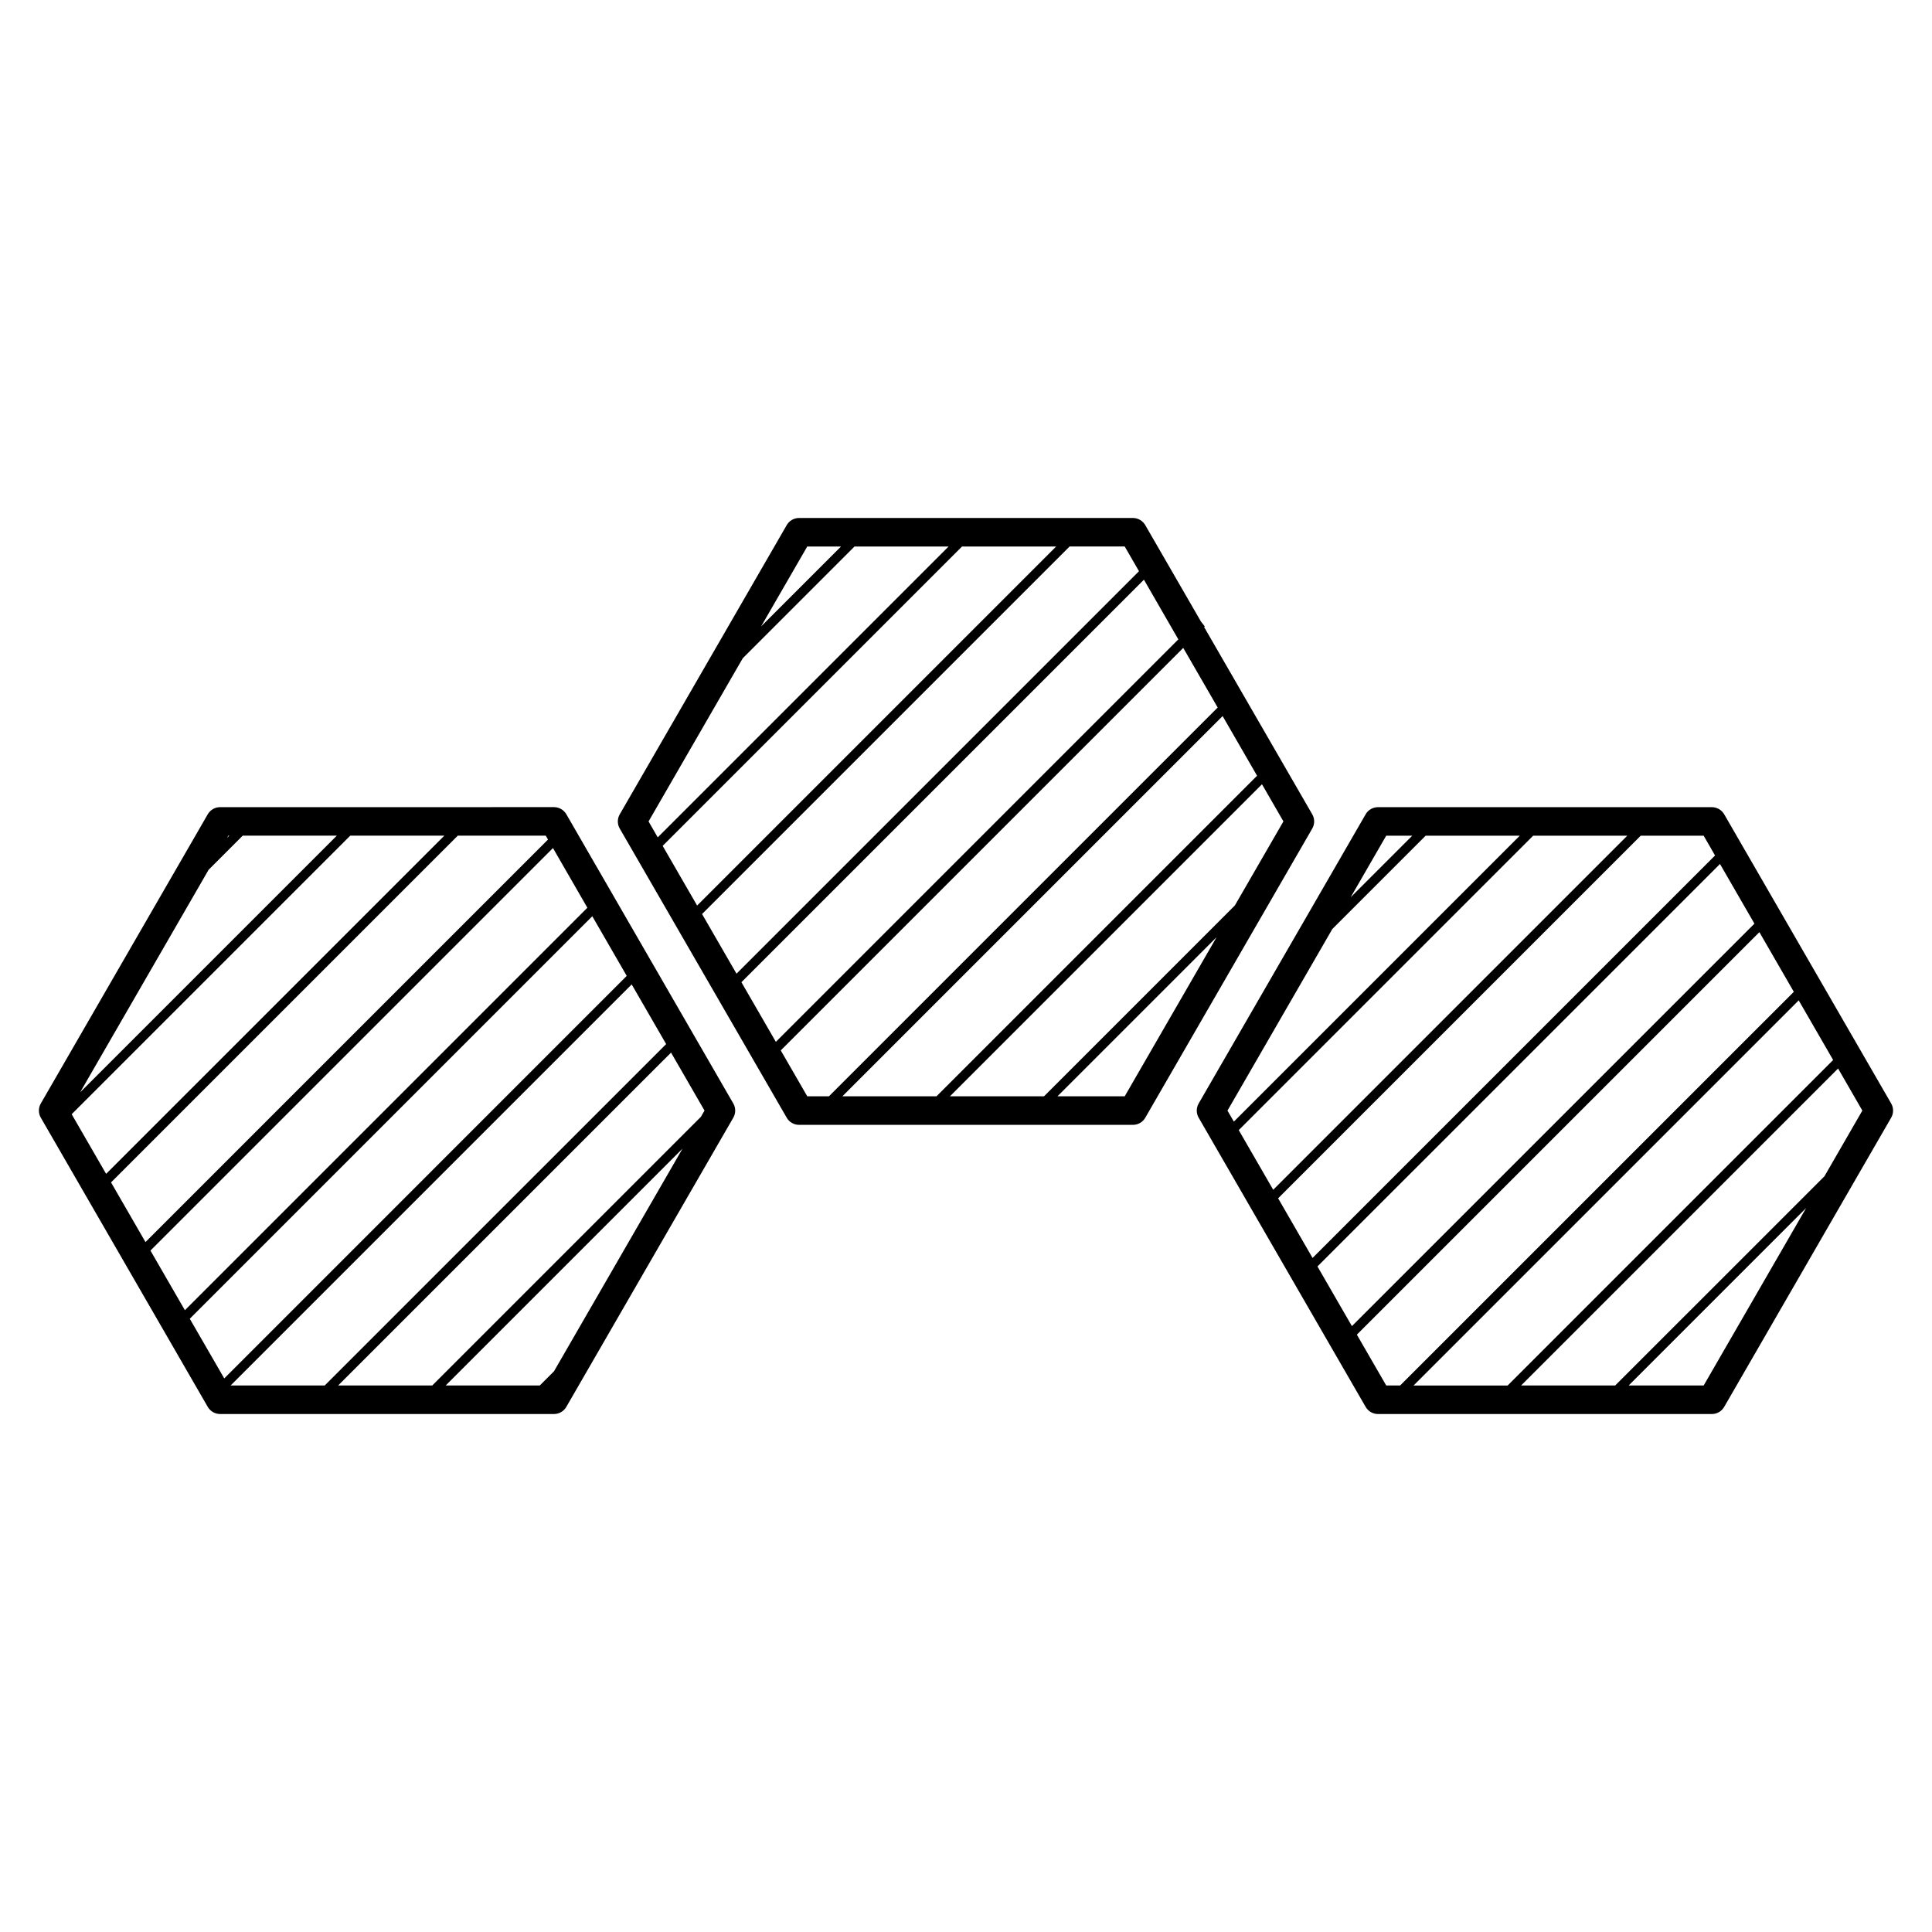
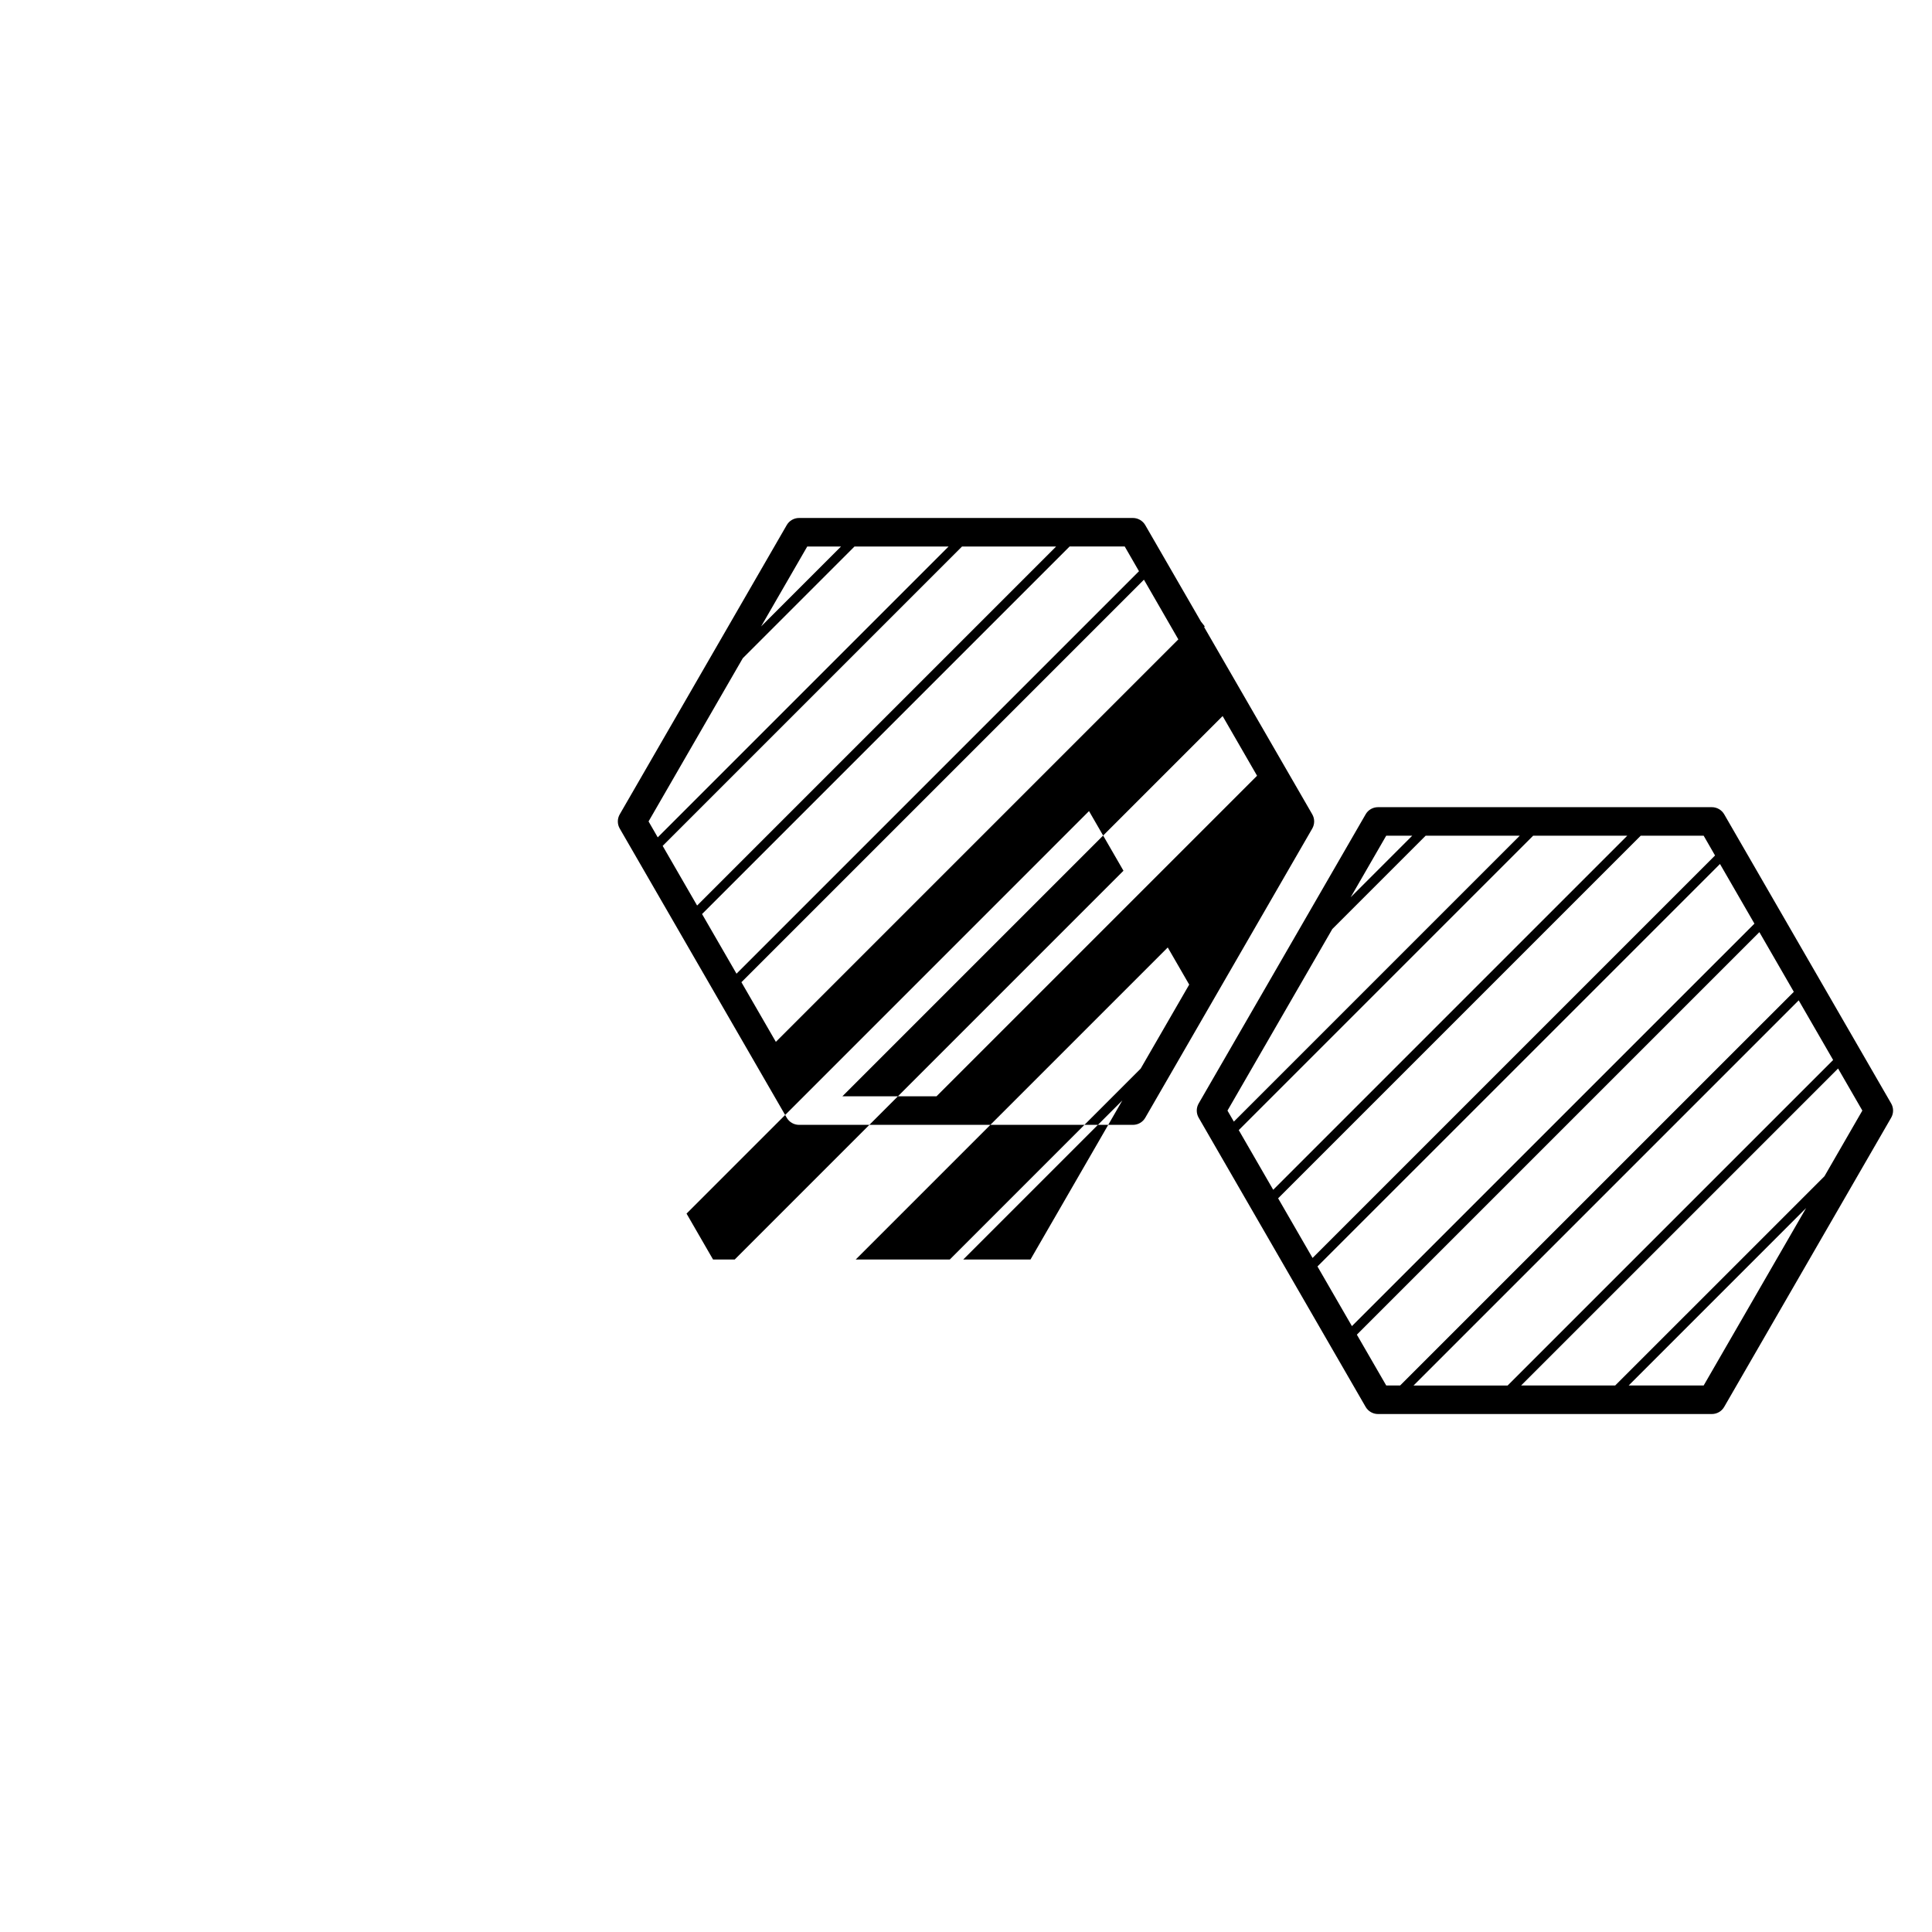
<svg xmlns="http://www.w3.org/2000/svg" fill="#000000" width="800px" height="800px" version="1.1" viewBox="144 144 512 512">
  <g>
-     <path d="m294.09 359.79c-0.676-1.164-1.918-1.891-3.269-1.891l-88.496 0.004c-1.352 0-2.602 0.727-3.269 1.891l-44.238 76.633c-0.676 1.168-0.676 2.609 0 3.777l44.238 76.633c0.676 1.168 1.926 1.891 3.269 1.891h88.488c1.355 0 2.602-0.719 3.269-1.891l44.246-76.633c0.68-1.168 0.68-2.609 0-3.777zm-7.043 151.38h-24.938l62.77-62.773-34.066 59.012zm42.688-71.188-71.188 71.188h-24.934l88.223-88.219 8.867 15.359zm-99.684 71.188h-24.934l106.29-106.29 9.129 15.809zm69.609-126.61-106.66 106.66-9.129-15.809 106.67-106.67zm-10.434-18.074-106.67 106.67-9.129-15.809 91.891-91.887h23.316zm-52.406-1.023h24.93l-89.629 89.621-9.125-15.805zm-71.586 68.02 34.059-58.996 9.027-9.027h24.938zm39.52-68.02-0.586 0.586 0.336-0.586zm-10.461 128.02 106.67-106.67 9.125 15.809-106.66 106.67z" />
    <path d="m645.18 436.43-44.246-76.629c-0.676-1.168-1.926-1.891-3.269-1.891h-88.488c-1.352 0-2.602 0.719-3.269 1.891l-44.246 76.629c-0.676 1.168-0.676 2.609 0 3.777l44.246 76.633c0.676 1.168 1.926 1.891 3.269 1.891h88.484c1.352 0 2.602-0.719 3.269-1.891l44.246-76.633c0.68-1.168 0.68-2.606 0.004-3.777zm-15.379-11.52-86.262 86.262h-24.934l102.07-102.07zm-20.859-36.137-106.67 106.66-9.129-15.809 106.67-106.66zm-10.438-18.062-106.66 106.66-9.129-15.809 96.098-96.098h16.672zm-117.09 88.594-9.133-15.816 78.023-78.023h24.945zm29.945-93.832h6.898l-16.312 16.312zm-14.281 24.734 24.738-24.738h24.934l-75.766 75.77-1.688-2.918zm6.504 107.49 106.67-106.67 9.129 15.816-104.33 104.32h-3.688zm91.906 13.473h-19.875l47.027-47.027zm32.016-55.457-55.465 55.457h-24.934l84.004-84.004 6.434 11.148z" />
-     <path d="m491.76 359.8-28.656-49.625 0.172-0.172c-0.336-0.422-0.676-0.852-1.008-1.281l-14.762-25.562c-0.676-1.164-1.926-1.891-3.269-1.891h-88.48c-1.355 0-2.602 0.727-3.269 1.891l-44.246 76.641c-0.68 1.164-0.68 2.609 0 3.777l44.246 76.629c0.676 1.168 1.918 1.891 3.269 1.891h88.484c1.352 0 2.602-0.719 3.269-1.891l44.25-76.629c0.676-1.176 0.676-2.613 0-3.777zm-14.625-10.219-84.953 84.953h-24.945l100.77-100.77zm-20.863-36.137-106.66 106.66-9.129-15.809 106.67-106.67zm-10.43-18.066-106.66 106.66-9.129-15.809 97.406-97.406h14.602zm-117.1 88.598-9.129-15.809 79.34-79.34h24.934zm29.188-95.148h8.953l-21.184 21.184zm-17.086 29.609 29.609-29.609h24.938l-77.082 77.082-2.434-4.223zm10.066 103.93 106.66-106.67 9.129 15.805-103.02 103.03h-5.742zm91.148 12.164h-17.816l42.16-42.16zm29.203-50.59-50.586 50.59h-24.934l82.695-82.695 5.684 9.844z" />
+     <path d="m491.76 359.8-28.656-49.625 0.172-0.172c-0.336-0.422-0.676-0.852-1.008-1.281l-14.762-25.562c-0.676-1.164-1.926-1.891-3.269-1.891h-88.48c-1.355 0-2.602 0.727-3.269 1.891l-44.246 76.641c-0.68 1.164-0.68 2.609 0 3.777l44.246 76.629c0.676 1.168 1.918 1.891 3.269 1.891h88.484c1.352 0 2.602-0.719 3.269-1.891l44.25-76.629c0.676-1.176 0.676-2.613 0-3.777zm-14.625-10.219-84.953 84.953h-24.945l100.77-100.77zm-20.863-36.137-106.66 106.66-9.129-15.809 106.67-106.67zm-10.43-18.066-106.66 106.66-9.129-15.809 97.406-97.406h14.602zm-117.1 88.598-9.129-15.809 79.34-79.34h24.934zm29.188-95.148h8.953l-21.184 21.184zm-17.086 29.609 29.609-29.609h24.938l-77.082 77.082-2.434-4.223m10.066 103.93 106.66-106.67 9.129 15.805-103.02 103.03h-5.742zm91.148 12.164h-17.816l42.16-42.16zm29.203-50.59-50.586 50.59h-24.934l82.695-82.695 5.684 9.844z" />
  </g>
</svg>